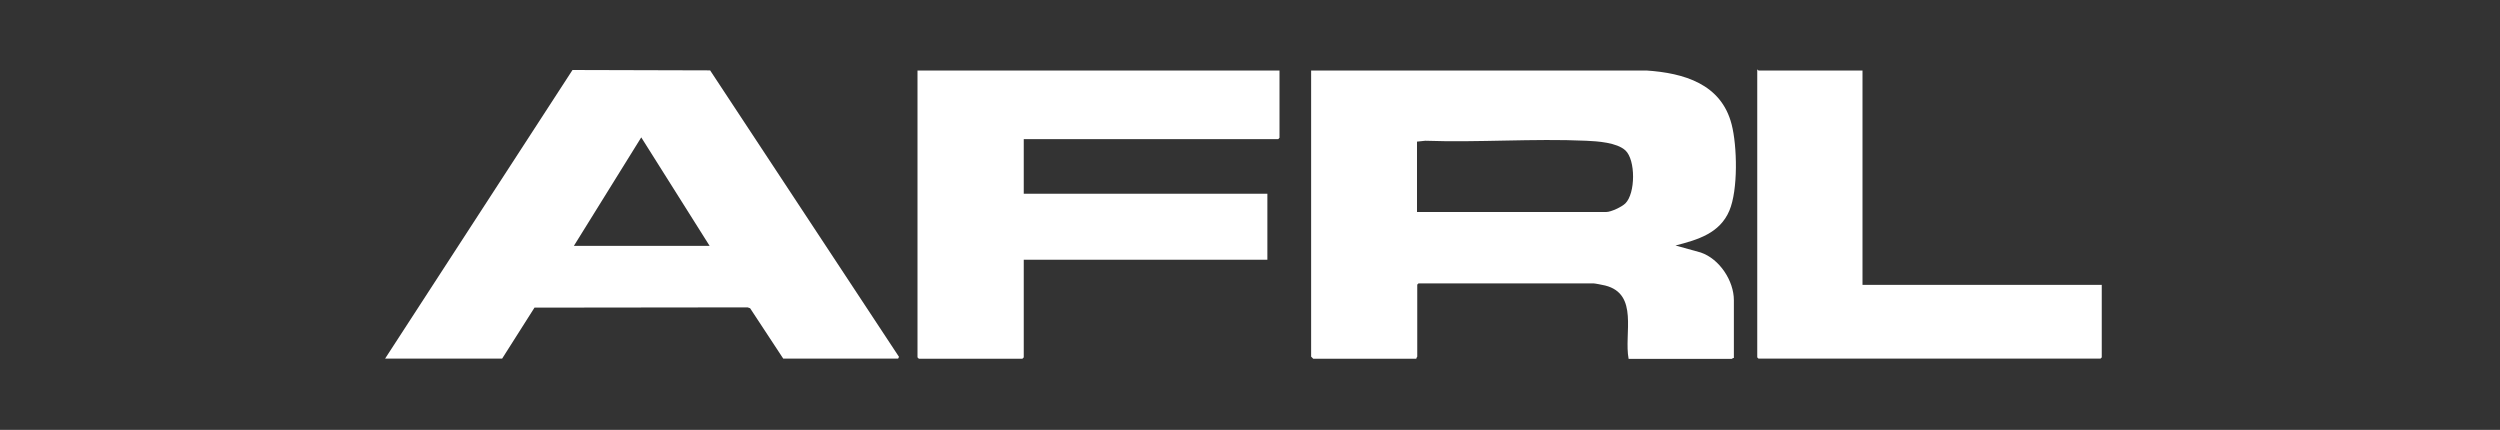
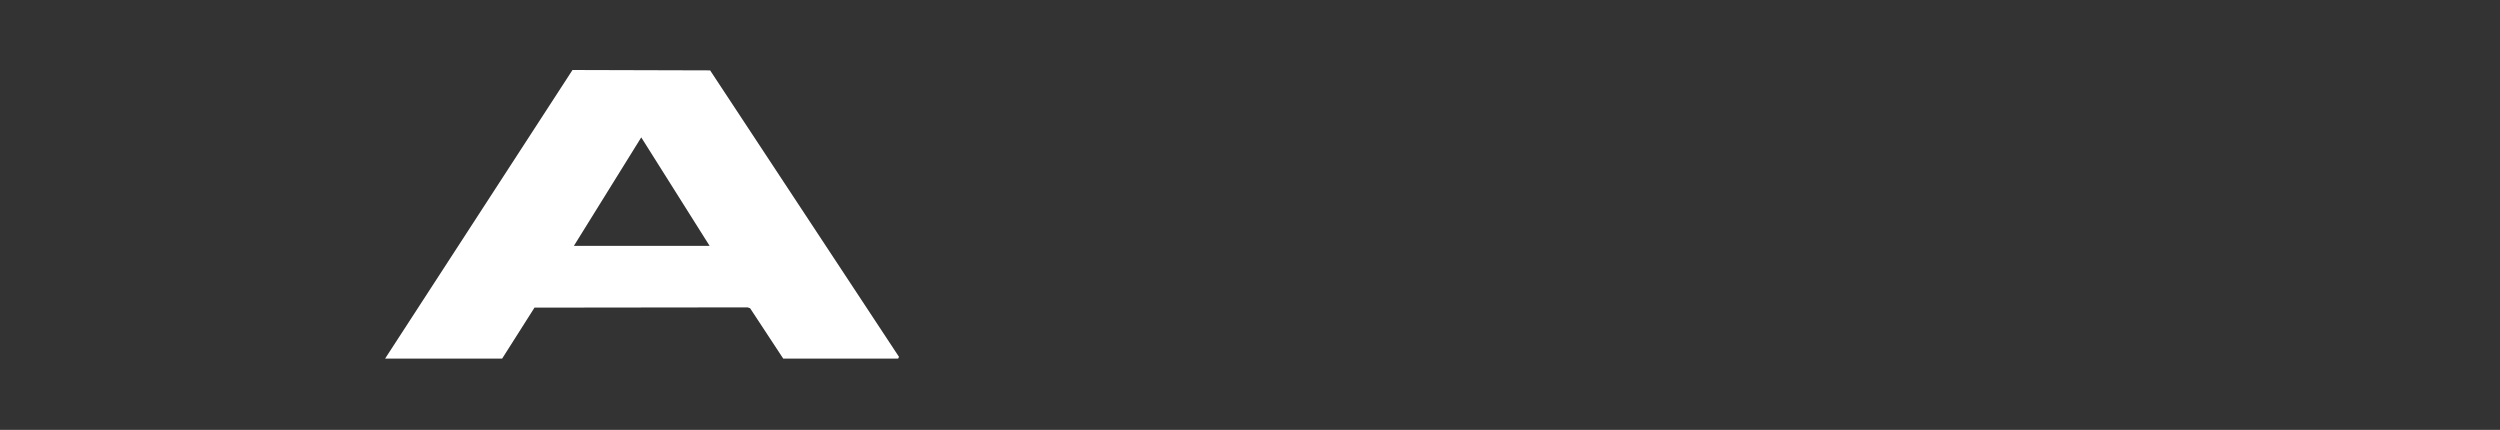
<svg xmlns="http://www.w3.org/2000/svg" id="Layer_1" viewBox="0 0 2000 343.9">
  <rect x="0" y="0" width="2000" height="343.9" fill="#333333" stroke="none" />
  <defs>
    <style>      .st0 {        fill: #fff;      }    </style>
  </defs>
-   <path class="st0" d="M1048.7,56.4h268.4c30,2,59.9,10.7,68.2,43.1,4.5,17.4,5.2,52.5-1.8,69-7.7,18.2-25.3,23.3-43.1,27.9l20.2,5.6c15,5.1,26.5,22.6,26.5,38.2v46.2c-.7-.2-1.5.7-1.7.7h-82.5c-3.9-20,8.4-51.9-18.8-58.7-1.7-.4-8.1-1.7-9.4-1.7h-139.9l-1,1v57.6c0,.2-.9,1.1-.7,1.7h-82.5c-.1,0-1.7-1.6-1.7-1.7V56.4ZM1133.6,169.6h151.4c3.8,0,12.5-4.1,15.3-6.9,8.1-8,8.3-34.7,0-42.4-6.9-6.3-22.2-7.3-31.3-7.7-42.4-1.9-86.3,1.5-128.8,0l-6.6.7v56.2Z" />
  <path class="st0" d="M308,287L458,56l110.1.3,151.1,229.2-.7,1.4h-91.9l-26.5-40.3-2-.7-170.5.2-25.9,40.8h-93.6ZM459.1,196.7h108.6l-54.7-86.8-53.9,86.8Z" />
-   <polygon class="st0" points="1023.6 56.4 1023.6 110.2 1022.6 111.3 819 111.3 819 155 1013.9 155 1013.9 207.8 819 207.8 819 285.9 817.9 287 735.1 287 734 285.9 734 56.4 1023.6 56.4" />
-   <path class="st0" d="M1490,56.4v171.5h191.4v58l-1,1h-273.6l-1-1V55.7c.5-.2.8.7,1,.7h83.2Z" />
</svg>